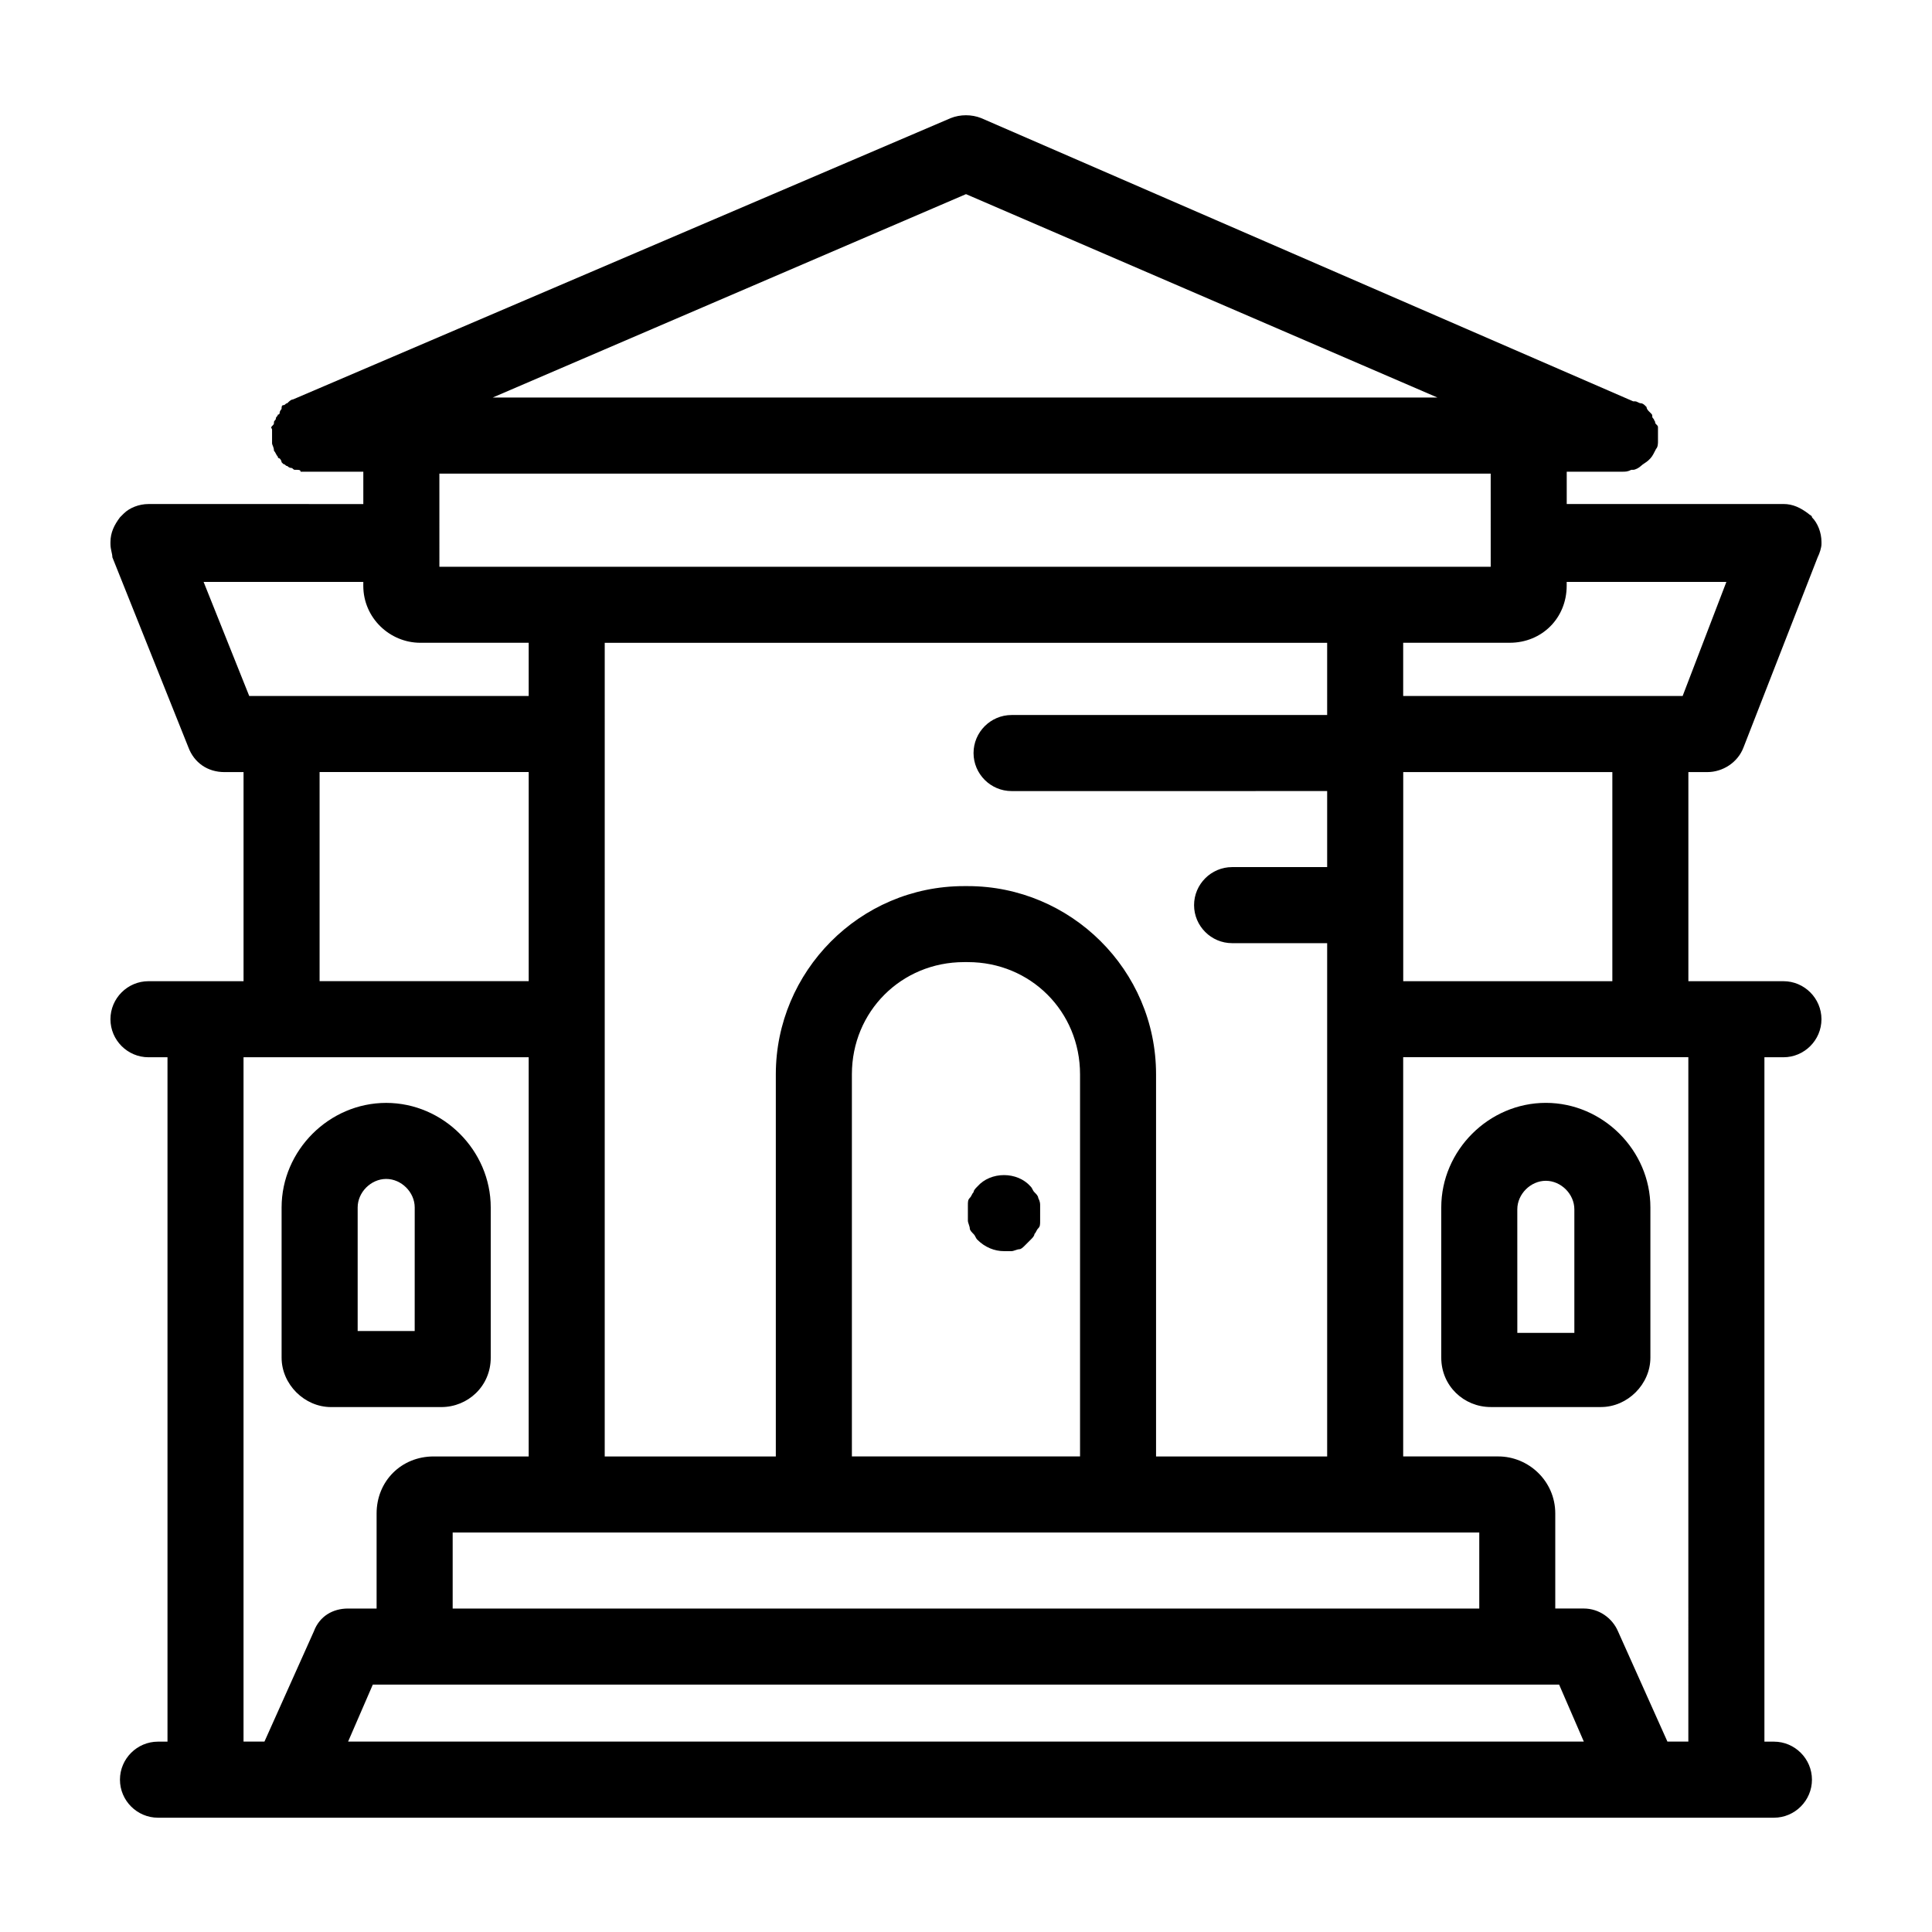
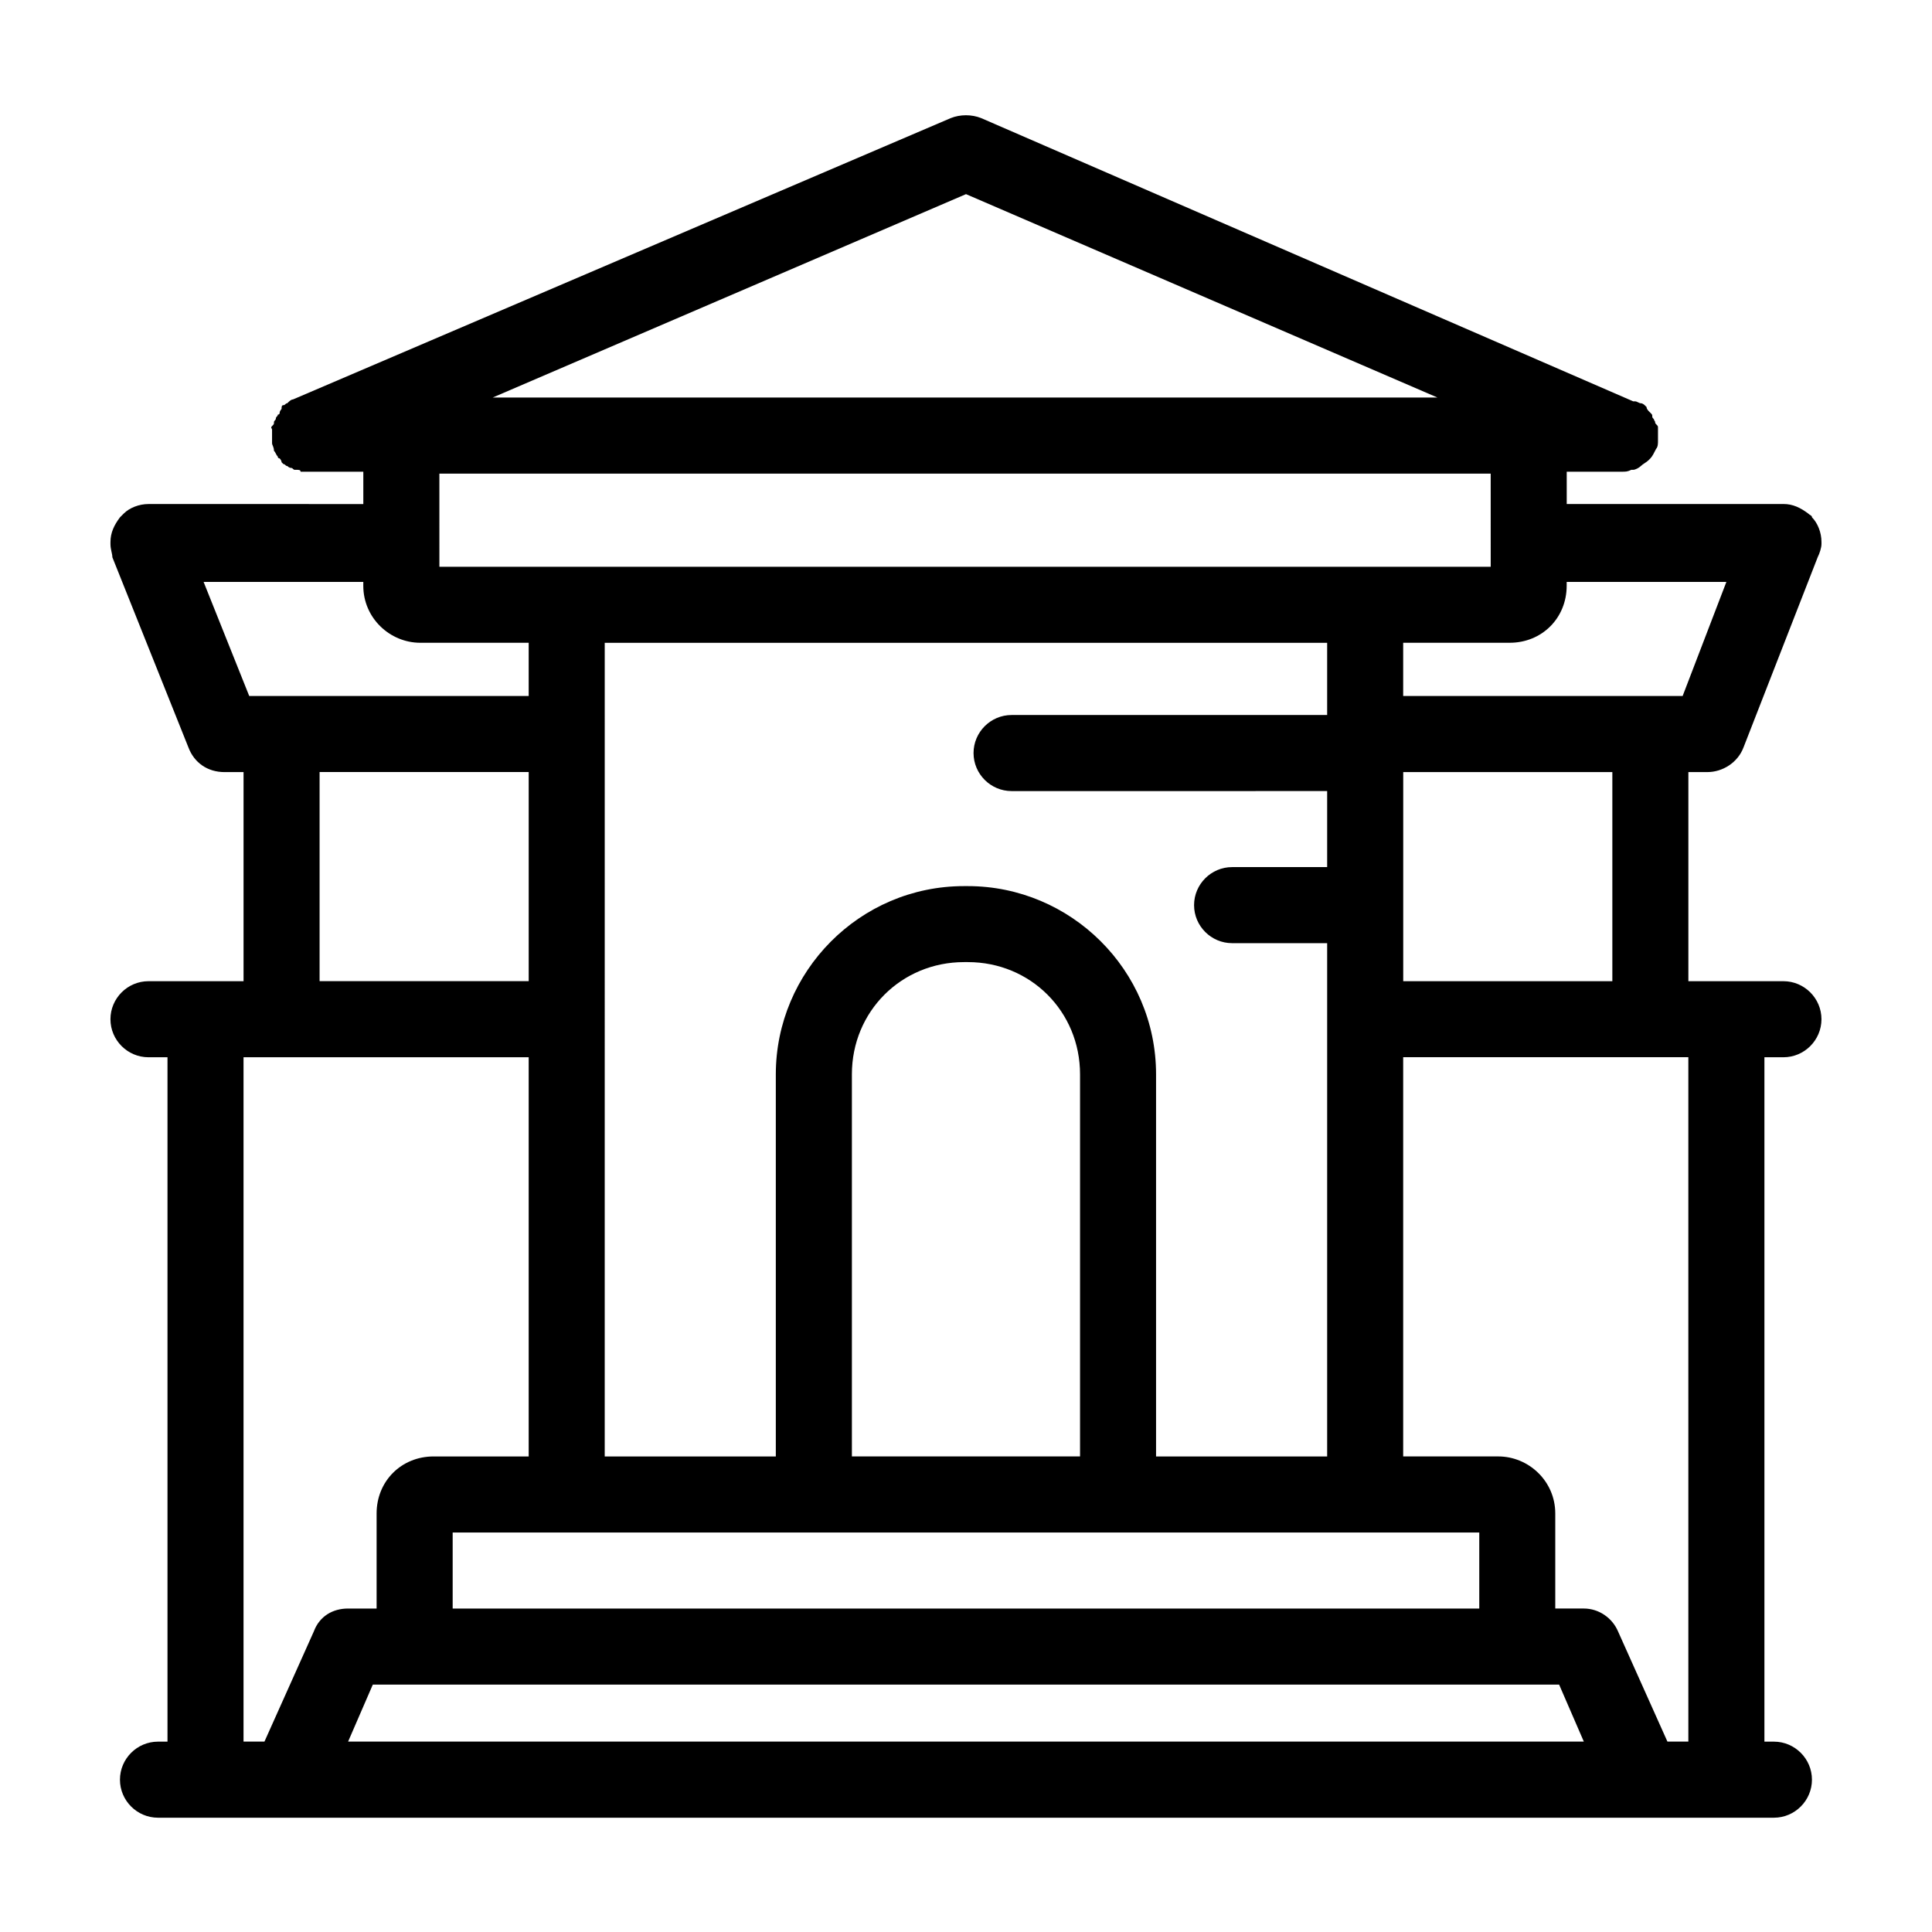
<svg xmlns="http://www.w3.org/2000/svg" fill="#000000" width="800px" height="800px" version="1.1" viewBox="144 144 512 512">
  <g>
-     <path d="m274.05 503.79v-39.801c0-15.113-12.594-27.711-27.711-27.711-15.113 0-27.711 12.594-27.711 27.711v39.801c0 7.055 6.047 13.098 13.098 13.098h29.223c7.055 0 13.102-5.543 13.102-13.098zm-20.152-7.055h-15.113v-32.746c0-4.031 3.527-7.559 7.559-7.559s7.559 3.527 7.559 7.559z" />
-     <path d="m539.05 516.88h29.223c7.055 0 13.098-6.047 13.098-13.098v-39.801c0-15.113-12.594-27.711-27.711-27.711-15.113 0-27.711 12.594-27.711 27.711v39.801c0 7.555 6.047 13.098 13.102 13.098zm7.051-52.398c0-4.031 3.527-7.559 7.559-7.559s7.559 3.527 7.559 7.559v32.746h-15.113z" />
    <path d="m596.48 348.61c4.031 0 8.062-2.519 9.574-6.551l19.648-50.383c0.504-1.008 1.008-2.519 1.008-3.527v-0.504c0-2.519-1.008-5.039-2.519-6.551 0-0.504-0.504-0.504-1.008-1.008-2.016-1.512-4.031-2.519-6.551-2.519l-57.434 0.008v-8.566h14.609c1.008 0 1.512 0 2.519-0.504h0.504c0.504 0 1.512-0.504 2.016-1.008 0.504-0.504 1.512-1.008 2.016-1.512l0.504-0.504c0.504-0.504 1.008-1.512 1.512-2.519 0.504-0.504 0.504-1.512 0.504-2.016v-2.016 0.004-1.512c0-0.504 0-0.504-0.504-1.008-0.504-0.504 0-0.504-0.504-1.008 0-0.504-0.504-0.504-0.504-1.008 0-0.504 0-0.504-0.504-1.008l-0.504-0.504s-0.504-0.504-0.504-1.008l-0.504-0.504s-0.504-0.504-1.008-0.504c-0.504 0-1.008-0.504-1.512-0.504h-0.504l-172.81-75.066c-2.519-1.008-5.543-1.008-8.062 0l-174.32 74.562c-0.504 0-1.008 0.504-1.512 1.008-0.504 0-0.504 0.504-1.008 0.504-0.5 0-0.5 0.504-0.5 1.008 0 0-0.504 0.504-0.504 1.008s-0.504 0.504-0.504 0.504c0 0.504-0.504 0.504-0.504 1.008s-0.504 0.504-0.504 1.008 0 0.504-0.504 1.008c-0.504 0.504 0 0.504 0 1.008v1.512 2.016c0 0.504 0.504 1.008 0.504 2.016 0.504 0.504 0.504 1.008 1.008 1.512 0 0.504 0.504 0.504 0.504 0.504s0.504 0.504 0.504 1.008l0.504 0.504c0.504 0 0.504 0.504 1.008 0.504 0 0 0.504 0.504 1.008 0.504 0.504 0 0.504 0.504 1.008 0.504h0.504c0.504 0 1.008 0 1.008 0.504h1.008 1.008 14.609v8.566l-56.934-0.004c-2.519 0-5.039 1.008-6.551 2.519-0.504 0.504-0.504 0.504-1.008 1.008-1.508 2.012-2.516 4.027-2.516 6.547v0.504c0 1.512 0.504 2.519 0.504 3.527l20.152 50.383c1.512 4.031 5.039 6.551 9.574 6.551h5.039v55.418l-25.195-0.004c-5.543 0-10.078 4.535-10.078 10.078s4.535 10.078 10.078 10.078h5.039v181.37h-2.519c-5.543 0-10.078 4.535-10.078 10.078 0 5.543 4.535 10.078 10.078 10.078h428.24c5.543 0 10.078-4.535 10.078-10.078 0-5.543-4.535-10.078-10.078-10.078h-2.519v-181.37h5.039c5.543 0 10.078-4.535 10.078-10.078s-4.535-10.078-10.078-10.078h-25.191v-55.418zm-196.48-153.16 124.95 53.906h-250.39zm-139.56 74.059h278.61l0.004 24.688h-278.61zm255.43 79.098h55.418v55.418h-55.418zm20.152 201.52v20.152h-272.06v-20.152zm-251.91-146.11h-55.418v-55.418h55.418zm85.648 125.95v-101.27c0-16.625 13.098-29.727 29.727-29.727h1.008c16.625 0 29.727 13.098 29.727 29.727v101.27zm125.95-196.48h-83.633c-5.543 0-10.078 4.535-10.078 10.078s4.535 10.078 10.078 10.078l83.633-0.004v20.152h-25.191c-5.543 0-10.078 4.535-10.078 10.078 0 5.543 4.535 10.078 10.078 10.078h25.191v136.03h-45.344v-101.27c0-27.711-22.672-49.879-49.879-49.879h-1.008c-27.711 0-49.879 22.672-49.879 49.879v101.27h-45.344l0.004-215.63h191.45zm-297.75-35.266h42.32l-0.004 1.008c0 8.566 7.055 15.113 15.113 15.113h28.719v14.105h-74.059zm29.219 278.1-13.098 29.223h-5.543v-181.37h75.57v105.8h-25.191c-8.566 0-15.113 6.551-15.113 15.113v25.191h-7.559c-4.027-0.004-7.555 2.012-9.066 6.043zm9.07 29.223 6.551-15.113h314.38l6.551 15.113zm355.18 0h-5.543l-13.098-29.223c-1.512-3.527-5.039-6.047-9.07-6.047h-7.555v-25.191c0-8.566-7.055-15.113-15.113-15.113h-25.191v-105.8h75.57zm-1.512-277.1h-74.059v-14.105h28.215c8.566 0 15.113-6.551 15.113-15.113v-1.008h42.32z" />
-     <path d="m419.14 461.46c0-0.504-0.504-1.008-1.008-1.512-0.504-0.504-0.504-1.008-1.008-1.512-3.527-4.031-10.578-4.031-14.105 0-0.504 0.504-1.008 1.008-1.008 1.512-0.504 0.504-0.504 1.008-1.008 1.512-0.504 0.504-0.504 1.008-0.504 2.016v2.016 2.016c0 0.504 0.504 1.512 0.504 2.016s0.504 1.008 1.008 1.512c0.504 0.504 0.504 1.008 1.008 1.512 2.012 2.012 4.531 3.019 7.051 3.019h2.016c0.504 0 1.512-0.504 2.016-0.504 0.504 0 1.008-0.504 1.512-1.008 0.504-0.504 1.008-1.008 1.512-1.512s1.008-1.008 1.008-1.512c0.504-0.504 0.504-1.008 1.008-1.512 0.504-0.504 0.504-1.008 0.504-2.016v-2.016-2.016c0-0.5 0-1.004-0.504-2.012z" />
  </g>
</svg>